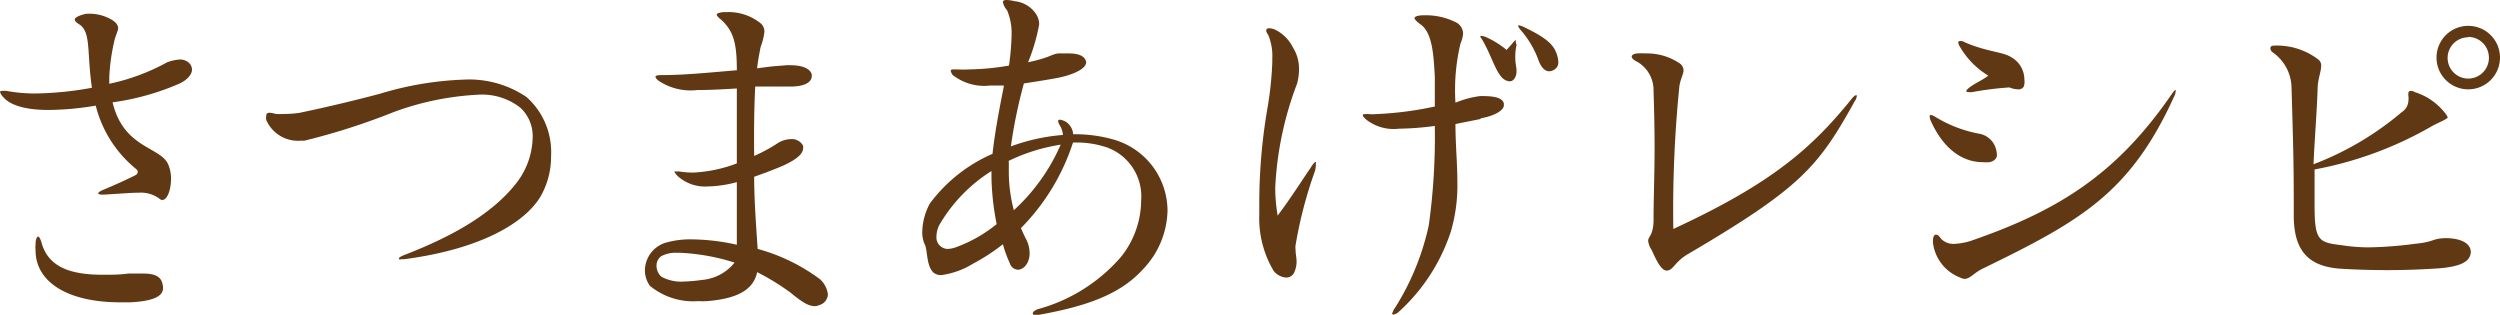
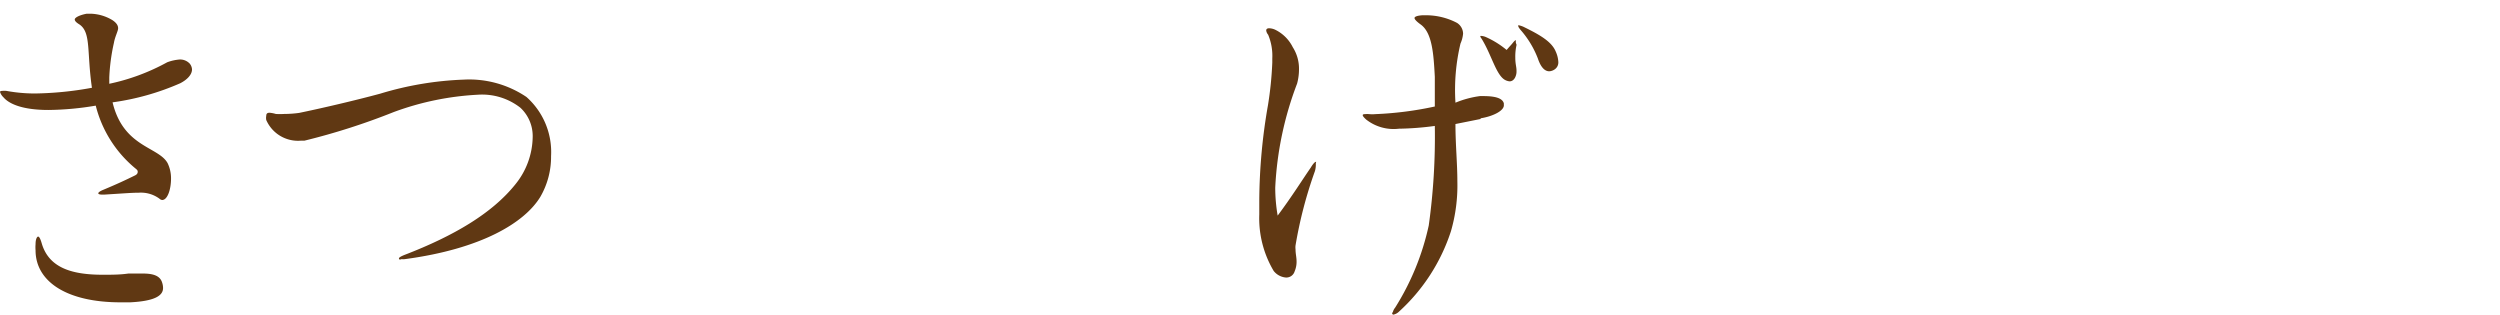
<svg xmlns="http://www.w3.org/2000/svg" viewBox="0 0 144.13 18.17">
  <defs>
    <style>.cls-1{fill:#603813;}</style>
  </defs>
  <g id="レイヤー_2" data-name="レイヤー 2">
    <g id="レイヤー_1-2" data-name="レイヤー 1">
      <path class="cls-1" d="M10.39,4.8a14.59,14.59,0,0,1-3.9,1.1c.62,2.59,2.64,2.55,3.17,3.5a2,2,0,0,1,.2.9c0,.61-.2,1.23-.51,1.23a.25.25,0,0,1-.15-.07A1.8,1.8,0,0,0,8,11.11c-.42,0-1,.05-2,.11H5.9c-.33,0-.31-.13.06-.28.79-.33,1.26-.55,1.81-.82.13-.06.17-.13.17-.22s-.06-.13-.17-.22A6.85,6.85,0,0,1,5.52,6.09a17.05,17.05,0,0,1-2.73.25C1.32,6.34.53,6,.2,5.61A.76.76,0,0,1,0,5.3s0-.06.13-.06a1.25,1.25,0,0,1,.24,0A9.2,9.2,0,0,0,2,5.39a19.41,19.41,0,0,0,3.3-.33C5,3,5.26,1.87,4.58,1.41c-.18-.11-.27-.2-.27-.29S4.53.88,5,.79l.22,0a2.56,2.56,0,0,1,1.26.37c.24.16.33.31.33.47s-.18.48-.24.83a11.24,11.24,0,0,0-.27,2c0,.13,0,.24,0,.37A12.1,12.1,0,0,0,9.64,3.59a2.64,2.64,0,0,1,.72-.16.76.76,0,0,1,.58.24.58.58,0,0,1,.13.33C11.07,4.31,10.78,4.6,10.39,4.8ZM7.5,17.43l-.55,0c-3.12,0-4.9-1.21-4.9-3a2.06,2.06,0,0,1,0-.35c0-.31.09-.44.15-.44s.13.13.2.37c.42,1.48,1.83,1.83,3.54,1.83.46,0,1,0,1.46-.07.3,0,.57,0,.83,0,.57,0,1,.11,1.12.53a1,1,0,0,1,.05.28C9.42,17.05,8.91,17.36,7.5,17.43Z" />
      <path class="cls-1" d="M31.15,11.35c-.9,1.48-3.38,3-7.81,3.59a.8.8,0,0,1-.19,0Q23,15,23,14.9c0-.05.09-.11.31-.2,2.86-1.1,5.06-2.4,6.4-4.07a4.42,4.42,0,0,0,1-2.71A2.23,2.23,0,0,0,30,6.21a3.58,3.58,0,0,0-2.44-.75,16.39,16.39,0,0,0-4.86,1,38.62,38.62,0,0,1-5.15,1.65h-.2a2,2,0,0,1-2-1.19.62.62,0,0,1,0-.24c0-.13.06-.18.19-.18a1.69,1.69,0,0,1,.36.07,4,4,0,0,0,.48,0,6.44,6.44,0,0,0,.86-.06c1.23-.25,3.28-.73,4.68-1.11a18.86,18.86,0,0,1,4.82-.81,5.9,5.9,0,0,1,3.61,1A4.24,4.24,0,0,1,31.77,9,4.59,4.59,0,0,1,31.15,11.35Z" />
-       <path class="cls-1" d="M47.26,17.58a.77.77,0,0,1-.29.07c-.48,0-1-.47-1.45-.82a13.75,13.75,0,0,0-1.87-1.14c-.22,1.1-1.3,1.54-2.88,1.67a4.18,4.18,0,0,1-.51,0,3.93,3.93,0,0,1-2.79-.88,1.53,1.53,0,0,1-.29-.9A1.69,1.69,0,0,1,38.35,14a5.17,5.17,0,0,1,1.56-.2,12.37,12.37,0,0,1,2.57.31c0-1.08,0-2.33,0-3.61a6.92,6.92,0,0,1-1.7.25,2.35,2.35,0,0,1-1.69-.58c-.13-.13-.2-.22-.2-.28s0,0,.09,0a.59.59,0,0,1,.2,0,5.46,5.46,0,0,0,.79.06,8.13,8.13,0,0,0,2.51-.53V5.1c-.79.05-1.56.09-2.27.09a3.31,3.31,0,0,1-2.26-.55c-.11-.09-.16-.17-.16-.22s.11-.09.29-.09c1.45,0,2.81-.15,4.4-.28,0-1.54-.18-2.25-.9-2.91C41.4,1,41.32.9,41.32.84s.11-.11.37-.14h.18a2.93,2.93,0,0,1,2,.66.61.61,0,0,1,.2.47,3.5,3.5,0,0,1-.22.88c-.06.33-.15.74-.2,1.23,1.15-.16.93-.11,1.7-.18h.22c.7,0,1.14.2,1.23.53v.09c0,.39-.46.59-1.14.61-1,0-1.41,0-2.12,0-.06,1.17-.08,2.53-.06,4a9.11,9.11,0,0,0,1.3-.7,1.51,1.51,0,0,1,.83-.27.73.73,0,0,1,.69.38.39.39,0,0,1,0,.15c0,.42-.66.77-1.15,1-.79.33-1.16.46-1.67.64,0,1.36.11,2.79.2,4.16a10.76,10.76,0,0,1,3.61,1.76,1.43,1.43,0,0,1,.44.86A.67.67,0,0,1,47.26,17.58Zm-8.14-3a1.8,1.8,0,0,0-1,.19.67.67,0,0,0-.27.55.85.85,0,0,0,.29.64,2.41,2.41,0,0,0,1.32.27,8.67,8.67,0,0,0,1-.09,2.7,2.7,0,0,0,1.89-1A12.09,12.09,0,0,0,39.12,14.57Z" />
-       <path class="cls-1" d="M65.89,15.53c-1.3,1.43-3.21,2.12-6,2.62l-.15,0c-.14,0-.2,0-.2-.08s.11-.18.31-.25a9.72,9.72,0,0,0,4.77-3,5.26,5.26,0,0,0,1.17-3.27,3,3,0,0,0-2-3.06,5.47,5.47,0,0,0-1.93-.27,12.48,12.48,0,0,1-3,4.93c.08.2.17.38.26.57a1.8,1.8,0,0,1,.24.88c0,.58-.35.95-.68.95a.51.51,0,0,1-.46-.37,6.77,6.77,0,0,1-.4-1.1A11.39,11.39,0,0,1,56.1,15.2a4.68,4.68,0,0,1-1.83.66.69.69,0,0,1-.46-.15c-.44-.44-.31-1.36-.53-1.69a1.84,1.84,0,0,1-.11-.64,3.58,3.58,0,0,1,.44-1.65,8.92,8.92,0,0,1,3.61-2.86c.16-1.45.46-2.89.66-3.94-.22,0-.48,0-.79,0a2.93,2.93,0,0,1-2.18-.62C54.76,4.05,54.78,4,55,4h.13a7,7,0,0,0,.79,0,14.13,14.13,0,0,0,2.25-.22,14.4,14.4,0,0,0,.15-1.78A3.38,3.38,0,0,0,58.06.59a1,1,0,0,1-.24-.46c0-.09.06-.13.22-.13a2,2,0,0,1,.46.07,1.67,1.67,0,0,1,1.23.74,1.07,1.07,0,0,1,.18.6,10.81,10.81,0,0,1-.64,2.18c1.27-.27,1.36-.47,1.74-.51.22,0,.41,0,.61,0,.53,0,.93.13,1,.5v0c0,.5-1.15.81-1.59.9-.68.13-1.29.22-2,.33a28.4,28.4,0,0,0-.75,3.63,11.2,11.2,0,0,1,3-.66,1.22,1.22,0,0,0-.18-.55q-.19-.33,0-.33a1,1,0,0,1,.33.11.93.93,0,0,1,.44.73,8.09,8.09,0,0,1,2.31.3,4.28,4.28,0,0,1,3.13,4.12A5.05,5.05,0,0,1,65.89,15.53Zm-8.73-5.3V9.86a9.07,9.07,0,0,0-3,3.1,1.47,1.47,0,0,0-.17.66.66.66,0,0,0,.68.73,1.63,1.63,0,0,0,.48-.11,8.11,8.11,0,0,0,2.31-1.32A15.09,15.09,0,0,1,57.16,10.23Zm1-.94c0,.22,0,.41,0,.61a8.64,8.64,0,0,0,.29,2.22,11.13,11.13,0,0,0,2.7-3.78A10.55,10.55,0,0,0,58.12,9.29Z" />
      <path class="cls-1" d="M75.81,9.86a24.73,24.73,0,0,0-1.12,4.29.9.9,0,0,0,0,.22c0,.26.06.46.06.7a1.4,1.4,0,0,1-.11.57.5.5,0,0,1-.5.36,1,1,0,0,1-.71-.38,5.94,5.94,0,0,1-.83-3.25v-.84a32.62,32.62,0,0,1,.5-5.46,20.55,20.55,0,0,0,.25-2.46V3.37A3.14,3.14,0,0,0,73.11,2,.47.47,0,0,1,73,1.76c0-.09.06-.13.17-.13a.88.88,0,0,1,.36.09,2.22,2.22,0,0,1,1,1A2.3,2.3,0,0,1,74.89,4a3.19,3.19,0,0,1-.11.82,19.32,19.32,0,0,0-1.26,6,9.54,9.54,0,0,0,.14,1.61c.85-1.14,1.45-2.11,1.91-2.77.13-.22.24-.33.29-.33s0,0,0,.11A1.39,1.39,0,0,1,75.81,9.86Zm9.55-3-1.45.29c0,1.19.11,2.26.11,3.3a9.5,9.5,0,0,1-.37,2.88,10.75,10.75,0,0,1-3,4.64.63.63,0,0,1-.28.16A.06.06,0,0,1,80.3,18a.64.64,0,0,1,.13-.26A14.76,14.76,0,0,0,82.37,13a36.92,36.92,0,0,0,.35-5.74,16.89,16.89,0,0,1-2.07.16,2.56,2.56,0,0,1-1.89-.53c-.24-.22-.26-.31-.06-.31a1.2,1.2,0,0,1,.24,0,1.94,1.94,0,0,0,.35,0,19.78,19.78,0,0,0,3.43-.44c0-.57,0-1.14,0-1.71-.07-1.32-.15-2.51-.79-3-.24-.17-.38-.31-.38-.39S81.71.9,82,.88h.18A3.84,3.84,0,0,1,84,1.32a.75.75,0,0,1,.35.62,1.79,1.79,0,0,1-.15.57,11.56,11.56,0,0,0-.29,3.41,5.65,5.65,0,0,1,1.41-.38h.2c.66,0,1.1.11,1.18.42,0,0,0,0,0,.09C86.73,6.38,86.07,6.71,85.36,6.82ZM87.43,2.6a3,3,0,0,0-.07.72c0,.38.07.53.07.75v.07c0,.19-.11.55-.4.55a.69.69,0,0,1-.24-.07c-.53-.26-.79-1.45-1.38-2.4a.25.25,0,0,1-.07-.15s0,0,.07,0a.89.89,0,0,1,.24.06,5.17,5.17,0,0,1,1.21.75c.17-.2.28-.31.35-.4s.13-.15.18-.17a0,0,0,0,1,0,0s0,0,0,.11S87.43,2.51,87.43,2.6ZM89.63,4a.61.61,0,0,1-.31.11c-.35,0-.55-.41-.66-.74a5.45,5.45,0,0,0-1-1.65c-.09-.11-.13-.18-.13-.22s0-.05,0-.05a1.47,1.47,0,0,1,.29.09c.9.44,1.63.84,1.87,1.43a1.65,1.65,0,0,1,.15.59A.48.48,0,0,1,89.63,4Z" />
-       <path class="cls-1" d="M106.92,5.85c-2.11,3.81-3.14,5-9.66,8.83-.72.44-.79.9-1.16.92s-.71-.84-.88-1.19a1.17,1.17,0,0,1-.2-.53c0-.24.28-.3.31-1.1,0-1.36.06-2.72.06-4.24q0-1.53-.06-3.3A1.88,1.88,0,0,0,94.27,3.5c-.13-.09-.2-.16-.2-.24s.11-.16.31-.18a4.52,4.52,0,0,1,.51,0,3.35,3.35,0,0,1,1.91.55.51.51,0,0,1,.26.42c0,.22-.17.48-.24.92a71.41,71.41,0,0,0-.35,8.23c5.72-2.64,8-4.69,10.25-7.46.18-.24.33-.31.33-.2A.74.74,0,0,1,106.92,5.85Z" />
-       <path class="cls-1" d="M114.69,9.35a2.42,2.42,0,0,1-.38,0c-1,0-2.18-.57-3-2.39a.79.79,0,0,1-.06-.25c0-.06,0-.08.06-.08a.59.59,0,0,1,.22.08,7.43,7.43,0,0,0,2.58,1,1.22,1.22,0,0,1,1,1.08C115.19,9.09,115,9.29,114.69,9.35Zm10.65-3.78c-2.53,5.56-5.39,7.17-11,9.9-.55.26-.75.61-1.1.61A.94.94,0,0,1,113,16a2.47,2.47,0,0,1-1.56-2v-.11c0-.22.06-.36.17-.36s.18.07.31.25a1,1,0,0,0,.75.28,3.79,3.79,0,0,0,.94-.17c5.11-1.76,8.45-3.88,11.62-8.5.09-.13.16-.2.2-.2s0,0,0,.07A.74.74,0,0,1,125.34,5.57ZM116.67,5a.35.35,0,0,1-.33.15,1.32,1.32,0,0,1-.49-.11,18.57,18.57,0,0,0-2.15.27.87.87,0,0,1-.2,0c-.22,0-.18-.11.13-.33s.68-.37,1-.62a4.7,4.7,0,0,1-1.61-1.62c-.16-.25-.16-.38,0-.38a.58.58,0,0,1,.28.09c1.28.55,2.18.53,2.67.86a1.47,1.47,0,0,1,.74,1.27A.87.87,0,0,1,116.67,5Z" />
-       <path class="cls-1" d="M140.3,15.49a43.93,43.93,0,0,1-5.39,0c-1.79-.13-2.67-1-2.67-3.06v-.15c0-2.31,0-2.95-.13-7.26A2.53,2.53,0,0,0,131,3a.33.33,0,0,1-.11-.22c0-.09.07-.15.22-.15a3.92,3.92,0,0,1,2.53.79.42.42,0,0,1,.18.37c0,.33-.18.75-.2,1.21-.05,1.54-.18,3-.24,4.47a17.49,17.49,0,0,0,5.08-3,.82.82,0,0,0,.39-.66,1.26,1.26,0,0,0,0-.28.34.34,0,0,1,0-.14.13.13,0,0,1,.15-.15.43.43,0,0,1,.22.07,3.59,3.59,0,0,1,1.72,1.18c.11.14.17.23.17.29s-.37.22-.85.46a21.24,21.24,0,0,1-6.82,2.53c0,.49,0,1,0,1.46v.61c0,2,.22,2.14,1.52,2.29a10,10,0,0,0,1.63.13,22.06,22.06,0,0,0,2.6-.2c1.16-.11,1-.3,1.76-.33H141c.79,0,1.43.25,1.45.8v0C142.41,15,142.06,15.4,140.3,15.49Zm2-10.34a1.83,1.83,0,1,1,1.83-1.83A1.83,1.83,0,0,1,142.3,5.15Zm0-3a1.19,1.19,0,1,0,1.19,1.19A1.19,1.19,0,0,0,142.3,2.13Z" />
    </g>
  </g>
</svg>